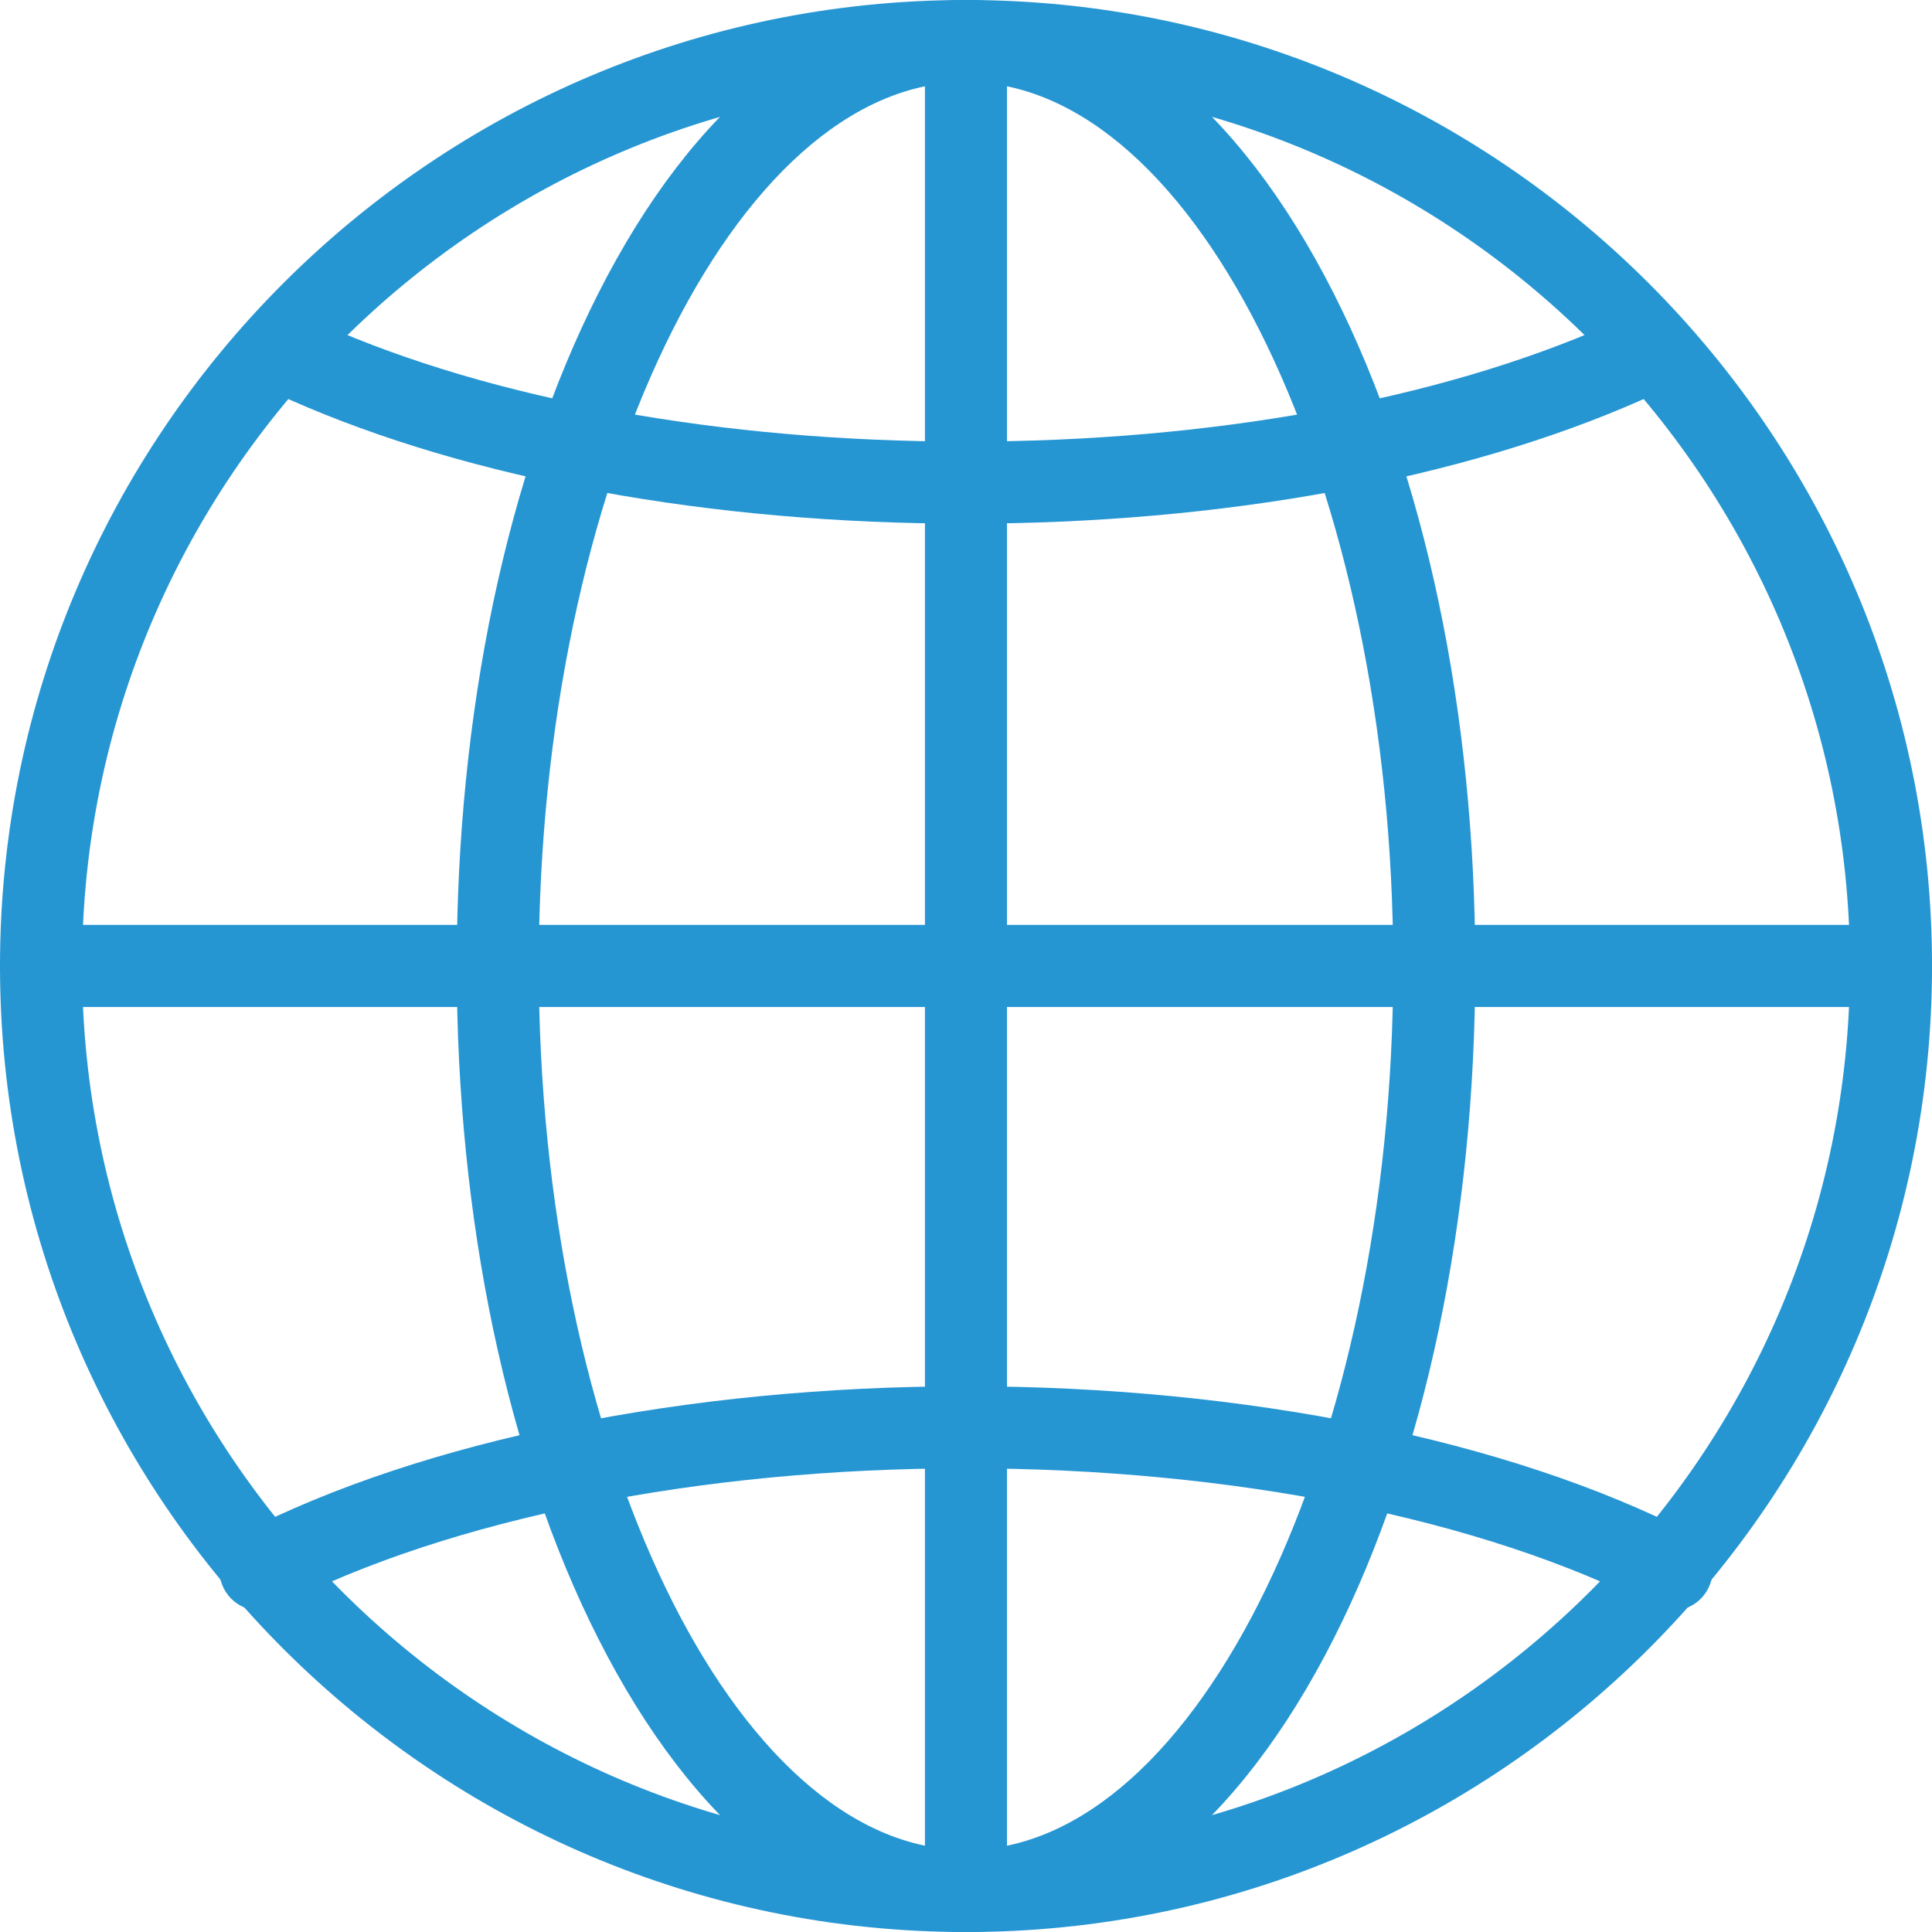
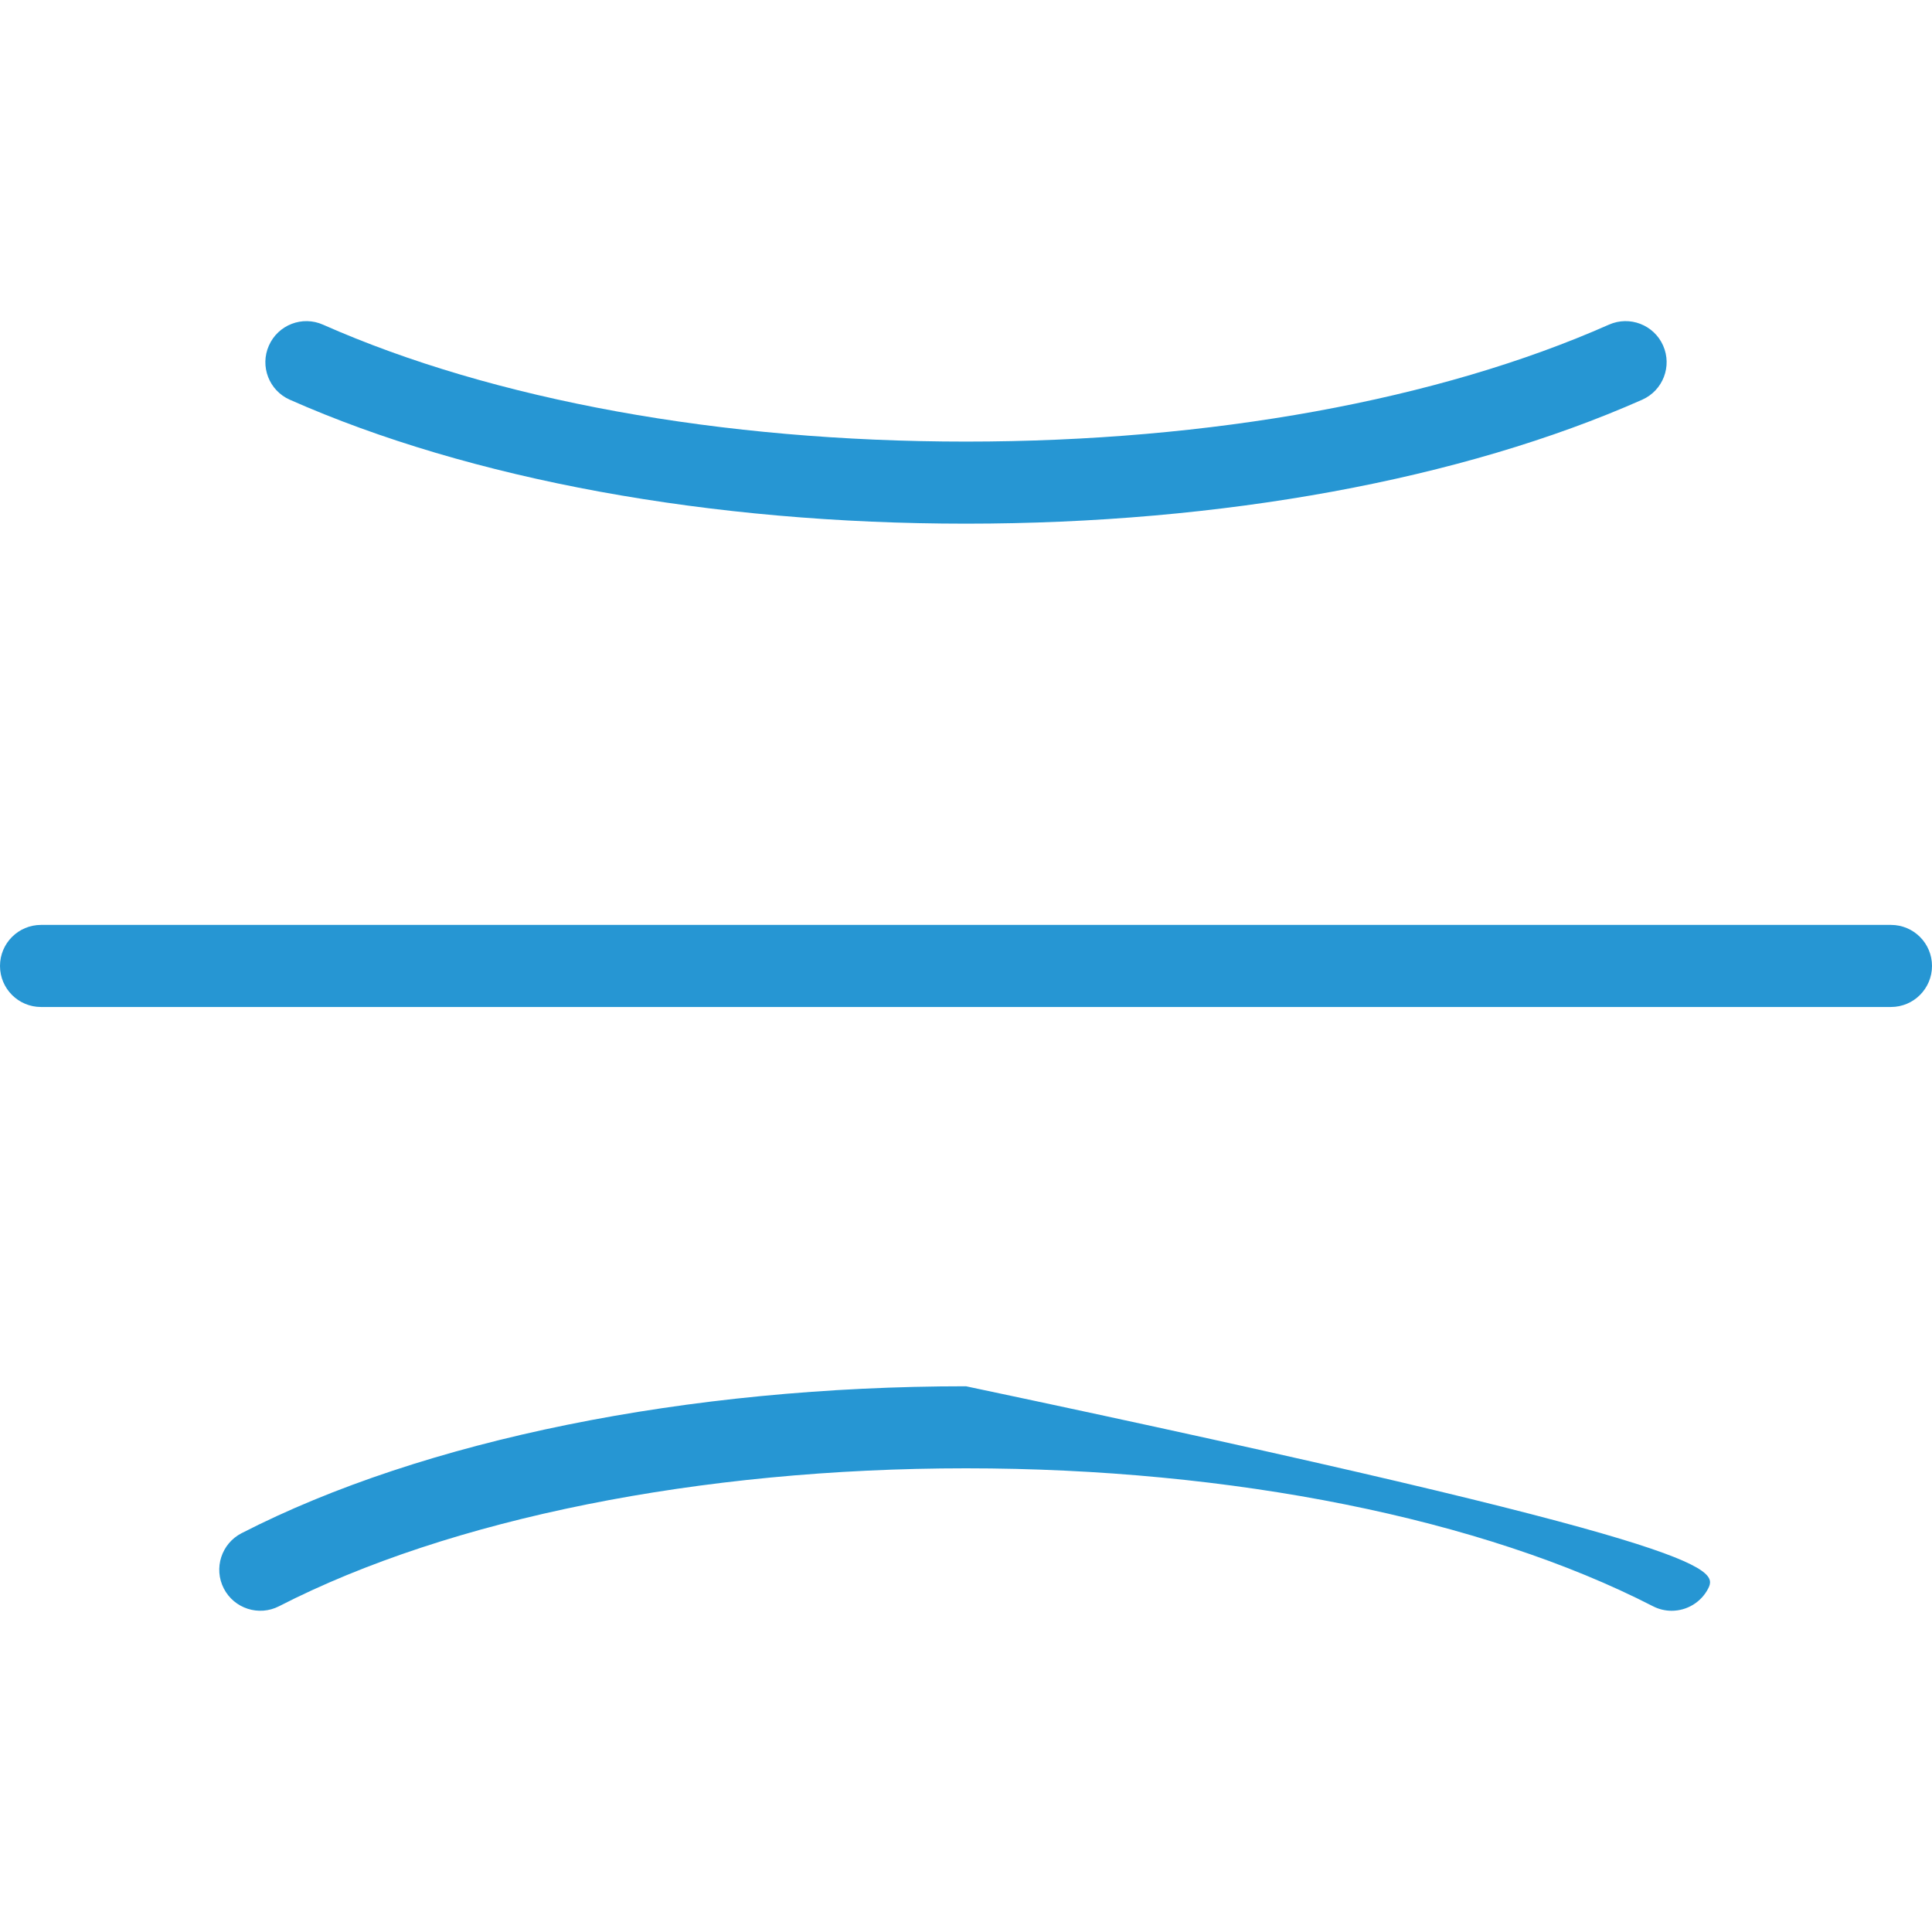
<svg xmlns="http://www.w3.org/2000/svg" width="60" height="60" viewBox="0 0 60 60" fill="none">
  <g clip-path="url(#clip0_3217_8447)">
-     <path d="M30 60C25.611 60 21.555 56.764 18.58 50.888C15.745 45.287 14.184 37.869 14.184 30C14.184 22.131 15.745 14.713 18.58 9.112C21.555 3.236 25.611 0 30 0C34.389 0 38.445 3.236 41.42 9.112C44.255 14.713 45.816 22.131 45.816 30C45.816 37.869 44.255 45.287 41.42 50.888C38.445 56.764 34.389 60 30 60ZM30 2.548C22.808 2.548 16.732 15.12 16.732 30C16.732 44.88 22.808 57.452 30 57.452C37.192 57.452 43.268 44.88 43.268 30C43.268 15.12 37.192 2.548 30 2.548Z" fill="#2696D3" />
-     <path d="M30 16.263C22.061 16.263 14.603 14.895 8.999 12.413C8.356 12.128 8.065 11.375 8.351 10.732C8.635 10.088 9.389 9.797 10.032 10.083C15.318 12.424 22.409 13.714 30 13.714C37.591 13.714 44.683 12.424 49.968 10.082C50.611 9.797 51.364 10.088 51.649 10.731C51.935 11.375 51.644 12.127 51.001 12.413C45.397 14.895 37.939 16.263 30 16.263ZM51.915 50.024C51.713 50.024 51.514 49.976 51.334 49.883C46.034 47.161 38.258 45.6 30 45.6C21.742 45.6 13.966 47.161 8.666 49.883C8.04 50.204 7.272 49.957 6.95 49.331C6.629 48.705 6.876 47.937 7.502 47.615C13.15 44.715 21.35 43.052 30 43.052C38.65 43.052 46.85 44.715 52.498 47.615C53.124 47.937 53.371 48.705 53.05 49.331C52.943 49.54 52.78 49.715 52.58 49.837C52.38 49.959 52.15 50.024 51.915 50.024ZM58.726 31.273H1.274C0.57 31.273 0 30.702 0 29.998C0 29.295 0.57 28.724 1.274 28.724H58.726C59.43 28.724 60 29.295 60 29.998C60 30.702 59.43 31.273 58.726 31.273Z" fill="#2696D3" />
-     <path d="M29.999 60C29.831 60 29.666 59.968 29.511 59.903C29.357 59.839 29.216 59.745 29.098 59.627C28.98 59.509 28.886 59.368 28.822 59.214C28.758 59.059 28.725 58.894 28.725 58.726V1.274C28.725 0.571 29.295 0 29.999 0C30.703 0 31.273 0.571 31.273 1.274V58.726C31.273 58.894 31.24 59.059 31.176 59.214C31.112 59.368 31.018 59.509 30.9 59.627C30.782 59.745 30.641 59.839 30.486 59.903C30.332 59.968 30.166 60 29.999 60Z" fill="#2696D3" />
-     <path d="M30 60.001C13.458 60.001 0 46.542 0 30C0 13.458 13.458 0 30 0C46.542 0 60.001 13.458 60.001 30C60.001 46.542 46.542 60.001 30 60.001ZM30 2.549C14.863 2.549 2.549 14.863 2.549 30C2.549 45.137 14.863 57.452 30 57.452C45.137 57.452 57.452 45.137 57.452 30C57.452 14.863 45.137 2.549 30 2.549Z" fill="#2696D3" />
+     <path d="M30 16.263C22.061 16.263 14.603 14.895 8.999 12.413C8.356 12.128 8.065 11.375 8.351 10.732C8.635 10.088 9.389 9.797 10.032 10.083C15.318 12.424 22.409 13.714 30 13.714C37.591 13.714 44.683 12.424 49.968 10.082C50.611 9.797 51.364 10.088 51.649 10.731C51.935 11.375 51.644 12.127 51.001 12.413C45.397 14.895 37.939 16.263 30 16.263ZM51.915 50.024C51.713 50.024 51.514 49.976 51.334 49.883C46.034 47.161 38.258 45.6 30 45.6C21.742 45.6 13.966 47.161 8.666 49.883C8.04 50.204 7.272 49.957 6.95 49.331C6.629 48.705 6.876 47.937 7.502 47.615C13.15 44.715 21.35 43.052 30 43.052C53.124 47.937 53.371 48.705 53.05 49.331C52.943 49.54 52.78 49.715 52.58 49.837C52.38 49.959 52.15 50.024 51.915 50.024ZM58.726 31.273H1.274C0.57 31.273 0 30.702 0 29.998C0 29.295 0.57 28.724 1.274 28.724H58.726C59.43 28.724 60 29.295 60 29.998C60 30.702 59.43 31.273 58.726 31.273Z" fill="#2696D3" />
  </g>
  <defs>
    <clipPath id="clip0_3217_8447">
      <rect width="60" height="60" fill="white" />
    </clipPath>
  </defs>
</svg>